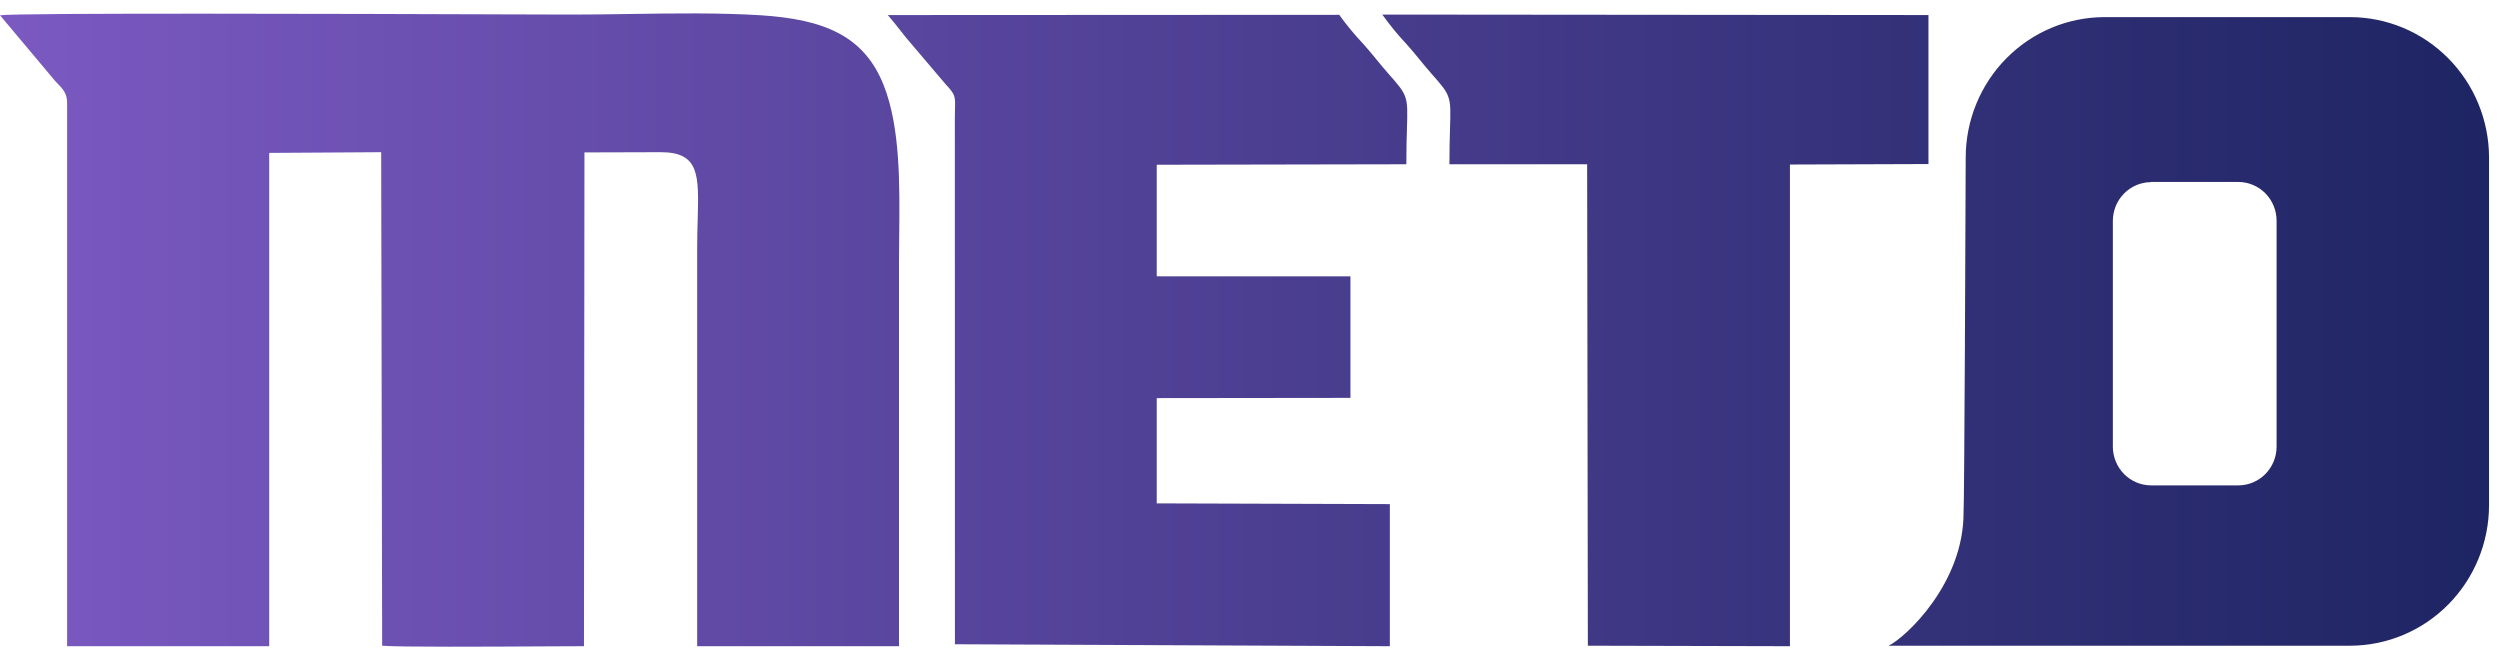
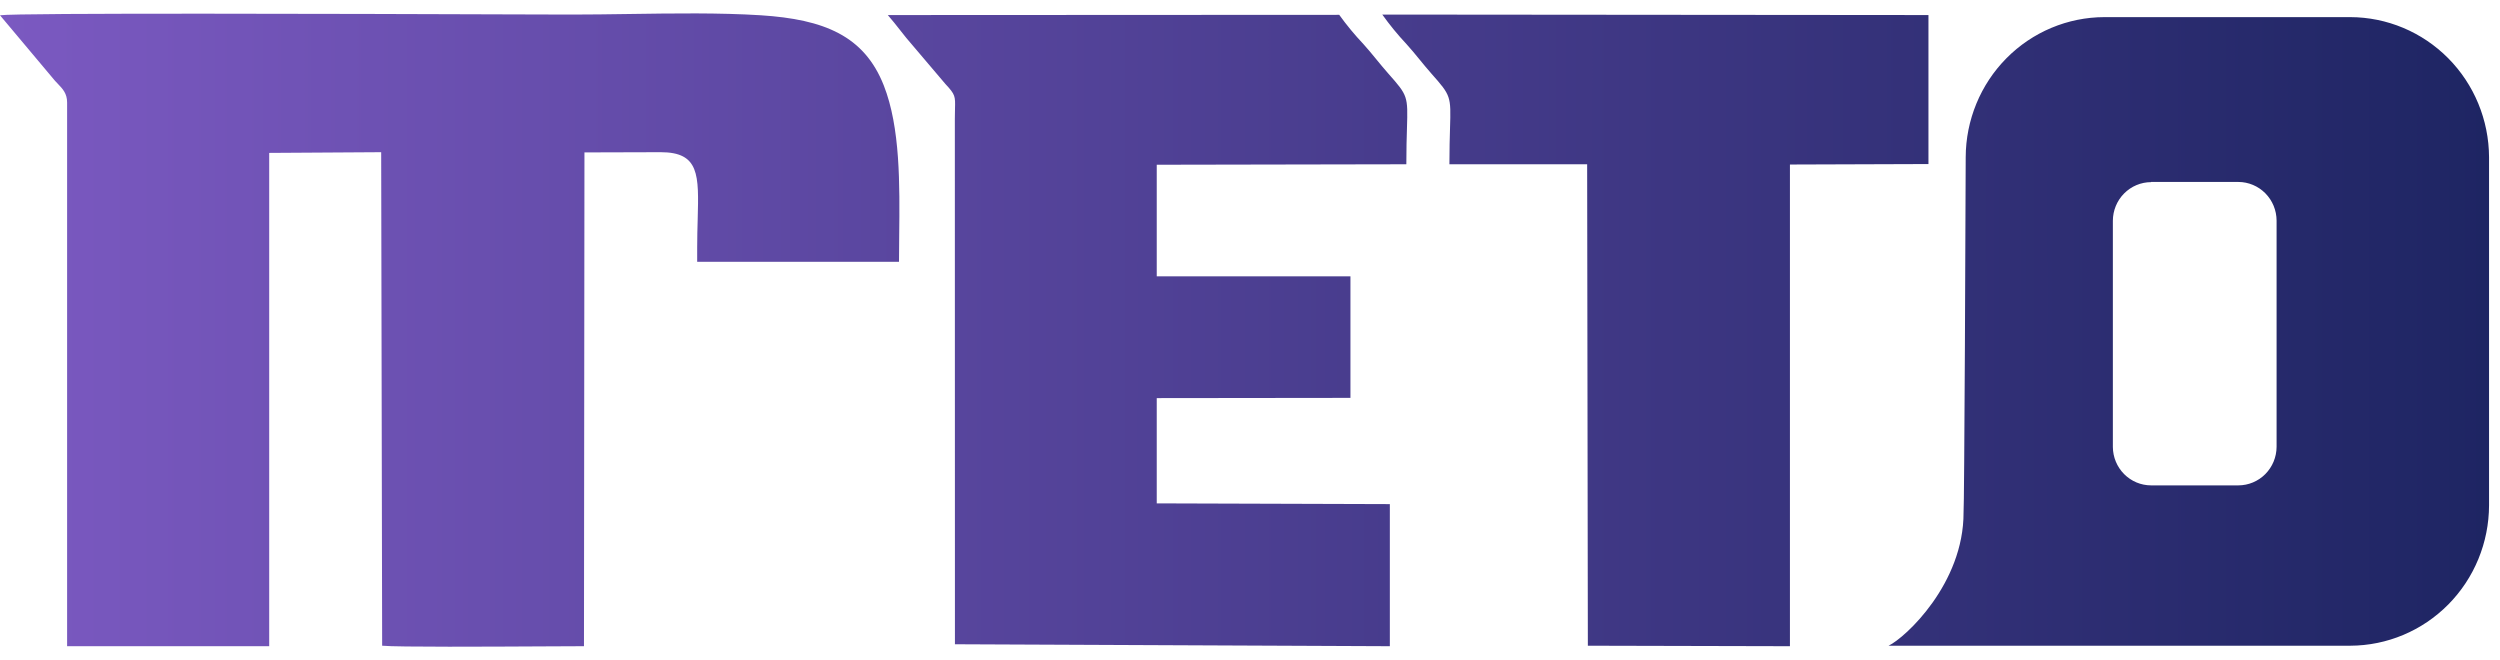
<svg xmlns="http://www.w3.org/2000/svg" width="178" height="47" viewBox="0 0 178 47" fill="none">
-   <path fill-rule="evenodd" clip-rule="evenodd" d="M4.778 46.009V7.294C4.778 6.655 4.464 6.327 4.114 5.963C3.984 5.828 3.848 5.687 3.723 5.523L0 1.088C1.157 0.906 25.59 0.988 36.143 1.024C38.461 1.031 40.11 1.037 40.695 1.037C42.011 1.037 43.383 1.017 44.774 0.997C47.948 0.95 51.225 0.902 54.181 1.088C58.687 1.381 61.529 2.552 62.922 6.075C64.107 9.073 64.063 13.154 64.023 16.782C64.016 17.418 64.009 18.041 64.009 18.641V46.009H49.639V17.627C49.639 16.902 49.658 16.233 49.675 15.623V15.623V15.623C49.761 12.454 49.805 10.836 47.038 10.836L41.613 10.852L41.579 46.009C41.06 46.009 40.104 46.015 38.922 46.021L38.919 46.021H38.919H38.919C34.912 46.043 28.299 46.08 27.209 45.975L27.14 10.836L19.167 10.887V46.009H4.778ZM98.957 46.01L67.991 45.871L67.985 8.463C67.985 8.18 67.991 7.949 67.996 7.754C68.019 6.848 68.022 6.739 67.32 5.988L64.531 2.704C64.413 2.557 64.284 2.394 64.151 2.226L64.15 2.224L64.15 2.224C63.835 1.825 63.498 1.398 63.212 1.072L95.353 1.056C95.879 1.786 96.453 2.481 97.07 3.134C97.384 3.479 97.679 3.839 97.986 4.214L97.986 4.214C98.26 4.548 98.543 4.893 98.857 5.249C100.245 6.815 100.244 6.849 100.176 9.124V9.124V9.124C100.156 9.771 100.131 10.599 100.131 11.696L82.36 11.73V19.673H96.152V28.329L82.36 28.345V35.84L98.957 35.893V46.01ZM103.198 11.696H113.005L113.055 45.975L127.443 46.01V11.714L137.306 11.68V1.072L98.419 1.037C98.945 1.774 99.518 2.475 100.137 3.134C100.455 3.482 100.752 3.846 101.062 4.224L101.062 4.224C101.333 4.555 101.613 4.897 101.923 5.249C103.312 6.815 103.311 6.849 103.242 9.124V9.124C103.223 9.771 103.198 10.599 103.198 11.696ZM167.338 1.219H149.839C147.222 1.223 144.712 2.275 142.861 4.145C141.009 6.015 139.965 8.551 139.958 11.197C139.958 13.501 139.858 36.485 139.805 36.485C139.823 41.556 135.657 45.407 134.467 45.975H167.338C169.958 45.967 172.468 44.911 174.32 43.038C176.172 41.165 177.214 38.627 177.22 35.978V11.189C177.208 8.545 176.163 6.013 174.312 4.146C172.46 2.278 169.954 1.226 167.338 1.219ZM159.37 12.955H153.156V12.968C152.435 12.97 151.745 13.261 151.235 13.776C150.725 14.291 150.438 14.989 150.436 15.718V31.825C150.441 32.551 150.73 33.246 151.24 33.758C151.749 34.27 152.438 34.558 153.156 34.559H159.37C160.091 34.558 160.782 34.268 161.292 33.754C161.802 33.239 162.09 32.541 162.093 31.812V15.705C162.09 14.976 161.802 14.277 161.292 13.762C160.782 13.247 160.091 12.957 159.37 12.955Z" fill="url(#paint0_linear_234_3804)" />
+   <path fill-rule="evenodd" clip-rule="evenodd" d="M4.778 46.009V7.294C4.778 6.655 4.464 6.327 4.114 5.963C3.984 5.828 3.848 5.687 3.723 5.523L0 1.088C1.157 0.906 25.59 0.988 36.143 1.024C38.461 1.031 40.11 1.037 40.695 1.037C42.011 1.037 43.383 1.017 44.774 0.997C47.948 0.95 51.225 0.902 54.181 1.088C58.687 1.381 61.529 2.552 62.922 6.075C64.107 9.073 64.063 13.154 64.023 16.782C64.016 17.418 64.009 18.041 64.009 18.641H49.639V17.627C49.639 16.902 49.658 16.233 49.675 15.623V15.623V15.623C49.761 12.454 49.805 10.836 47.038 10.836L41.613 10.852L41.579 46.009C41.06 46.009 40.104 46.015 38.922 46.021L38.919 46.021H38.919H38.919C34.912 46.043 28.299 46.08 27.209 45.975L27.14 10.836L19.167 10.887V46.009H4.778ZM98.957 46.01L67.991 45.871L67.985 8.463C67.985 8.18 67.991 7.949 67.996 7.754C68.019 6.848 68.022 6.739 67.32 5.988L64.531 2.704C64.413 2.557 64.284 2.394 64.151 2.226L64.15 2.224L64.15 2.224C63.835 1.825 63.498 1.398 63.212 1.072L95.353 1.056C95.879 1.786 96.453 2.481 97.07 3.134C97.384 3.479 97.679 3.839 97.986 4.214L97.986 4.214C98.26 4.548 98.543 4.893 98.857 5.249C100.245 6.815 100.244 6.849 100.176 9.124V9.124V9.124C100.156 9.771 100.131 10.599 100.131 11.696L82.36 11.73V19.673H96.152V28.329L82.36 28.345V35.84L98.957 35.893V46.01ZM103.198 11.696H113.005L113.055 45.975L127.443 46.01V11.714L137.306 11.68V1.072L98.419 1.037C98.945 1.774 99.518 2.475 100.137 3.134C100.455 3.482 100.752 3.846 101.062 4.224L101.062 4.224C101.333 4.555 101.613 4.897 101.923 5.249C103.312 6.815 103.311 6.849 103.242 9.124V9.124C103.223 9.771 103.198 10.599 103.198 11.696ZM167.338 1.219H149.839C147.222 1.223 144.712 2.275 142.861 4.145C141.009 6.015 139.965 8.551 139.958 11.197C139.958 13.501 139.858 36.485 139.805 36.485C139.823 41.556 135.657 45.407 134.467 45.975H167.338C169.958 45.967 172.468 44.911 174.32 43.038C176.172 41.165 177.214 38.627 177.22 35.978V11.189C177.208 8.545 176.163 6.013 174.312 4.146C172.46 2.278 169.954 1.226 167.338 1.219ZM159.37 12.955H153.156V12.968C152.435 12.97 151.745 13.261 151.235 13.776C150.725 14.291 150.438 14.989 150.436 15.718V31.825C150.441 32.551 150.73 33.246 151.24 33.758C151.749 34.27 152.438 34.558 153.156 34.559H159.37C160.091 34.558 160.782 34.268 161.292 33.754C161.802 33.239 162.09 32.541 162.093 31.812V15.705C162.09 14.976 161.802 14.277 161.292 13.762C160.782 13.247 160.091 12.957 159.37 12.955Z" fill="url(#paint0_linear_234_3804)" />
  <defs>
    <linearGradient id="paint0_linear_234_3804" x1="0" y1="23.5" x2="177.22" y2="23.5" gradientUnits="userSpaceOnUse">
      <stop stop-color="#7B59C1" />
      <stop offset="1" stop-color="#1E2563" />
    </linearGradient>
  </defs>
</svg>